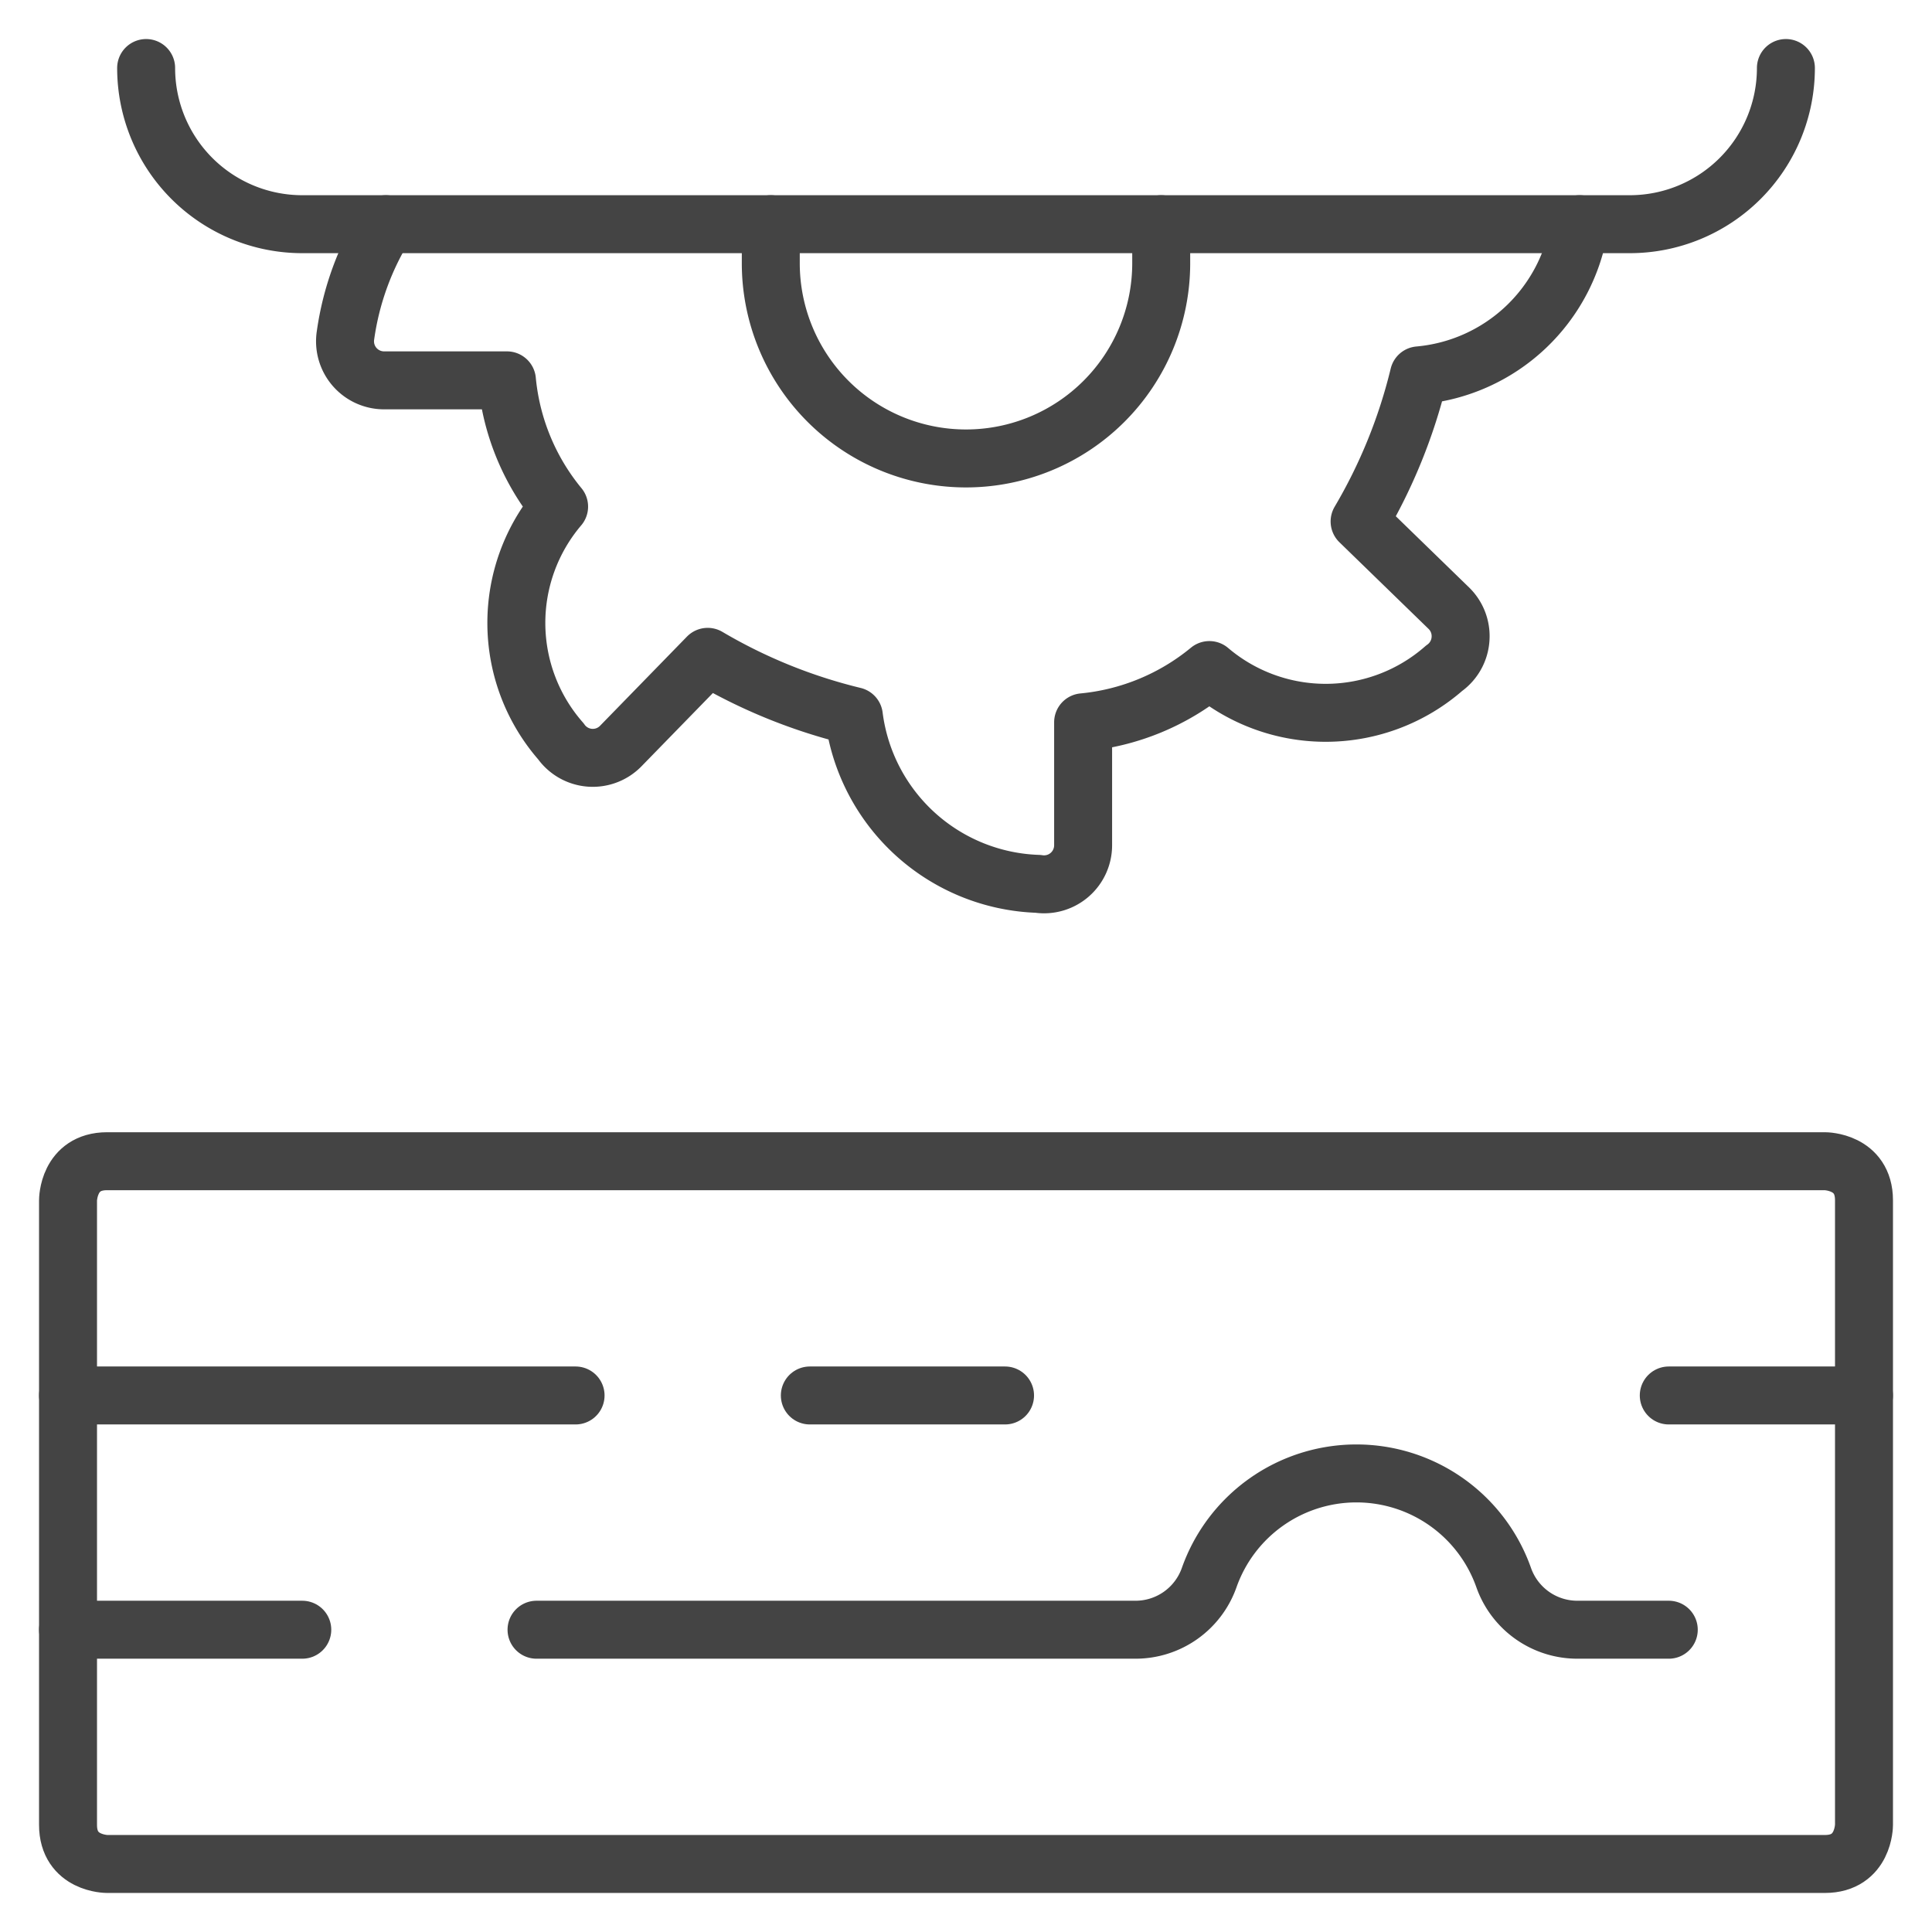
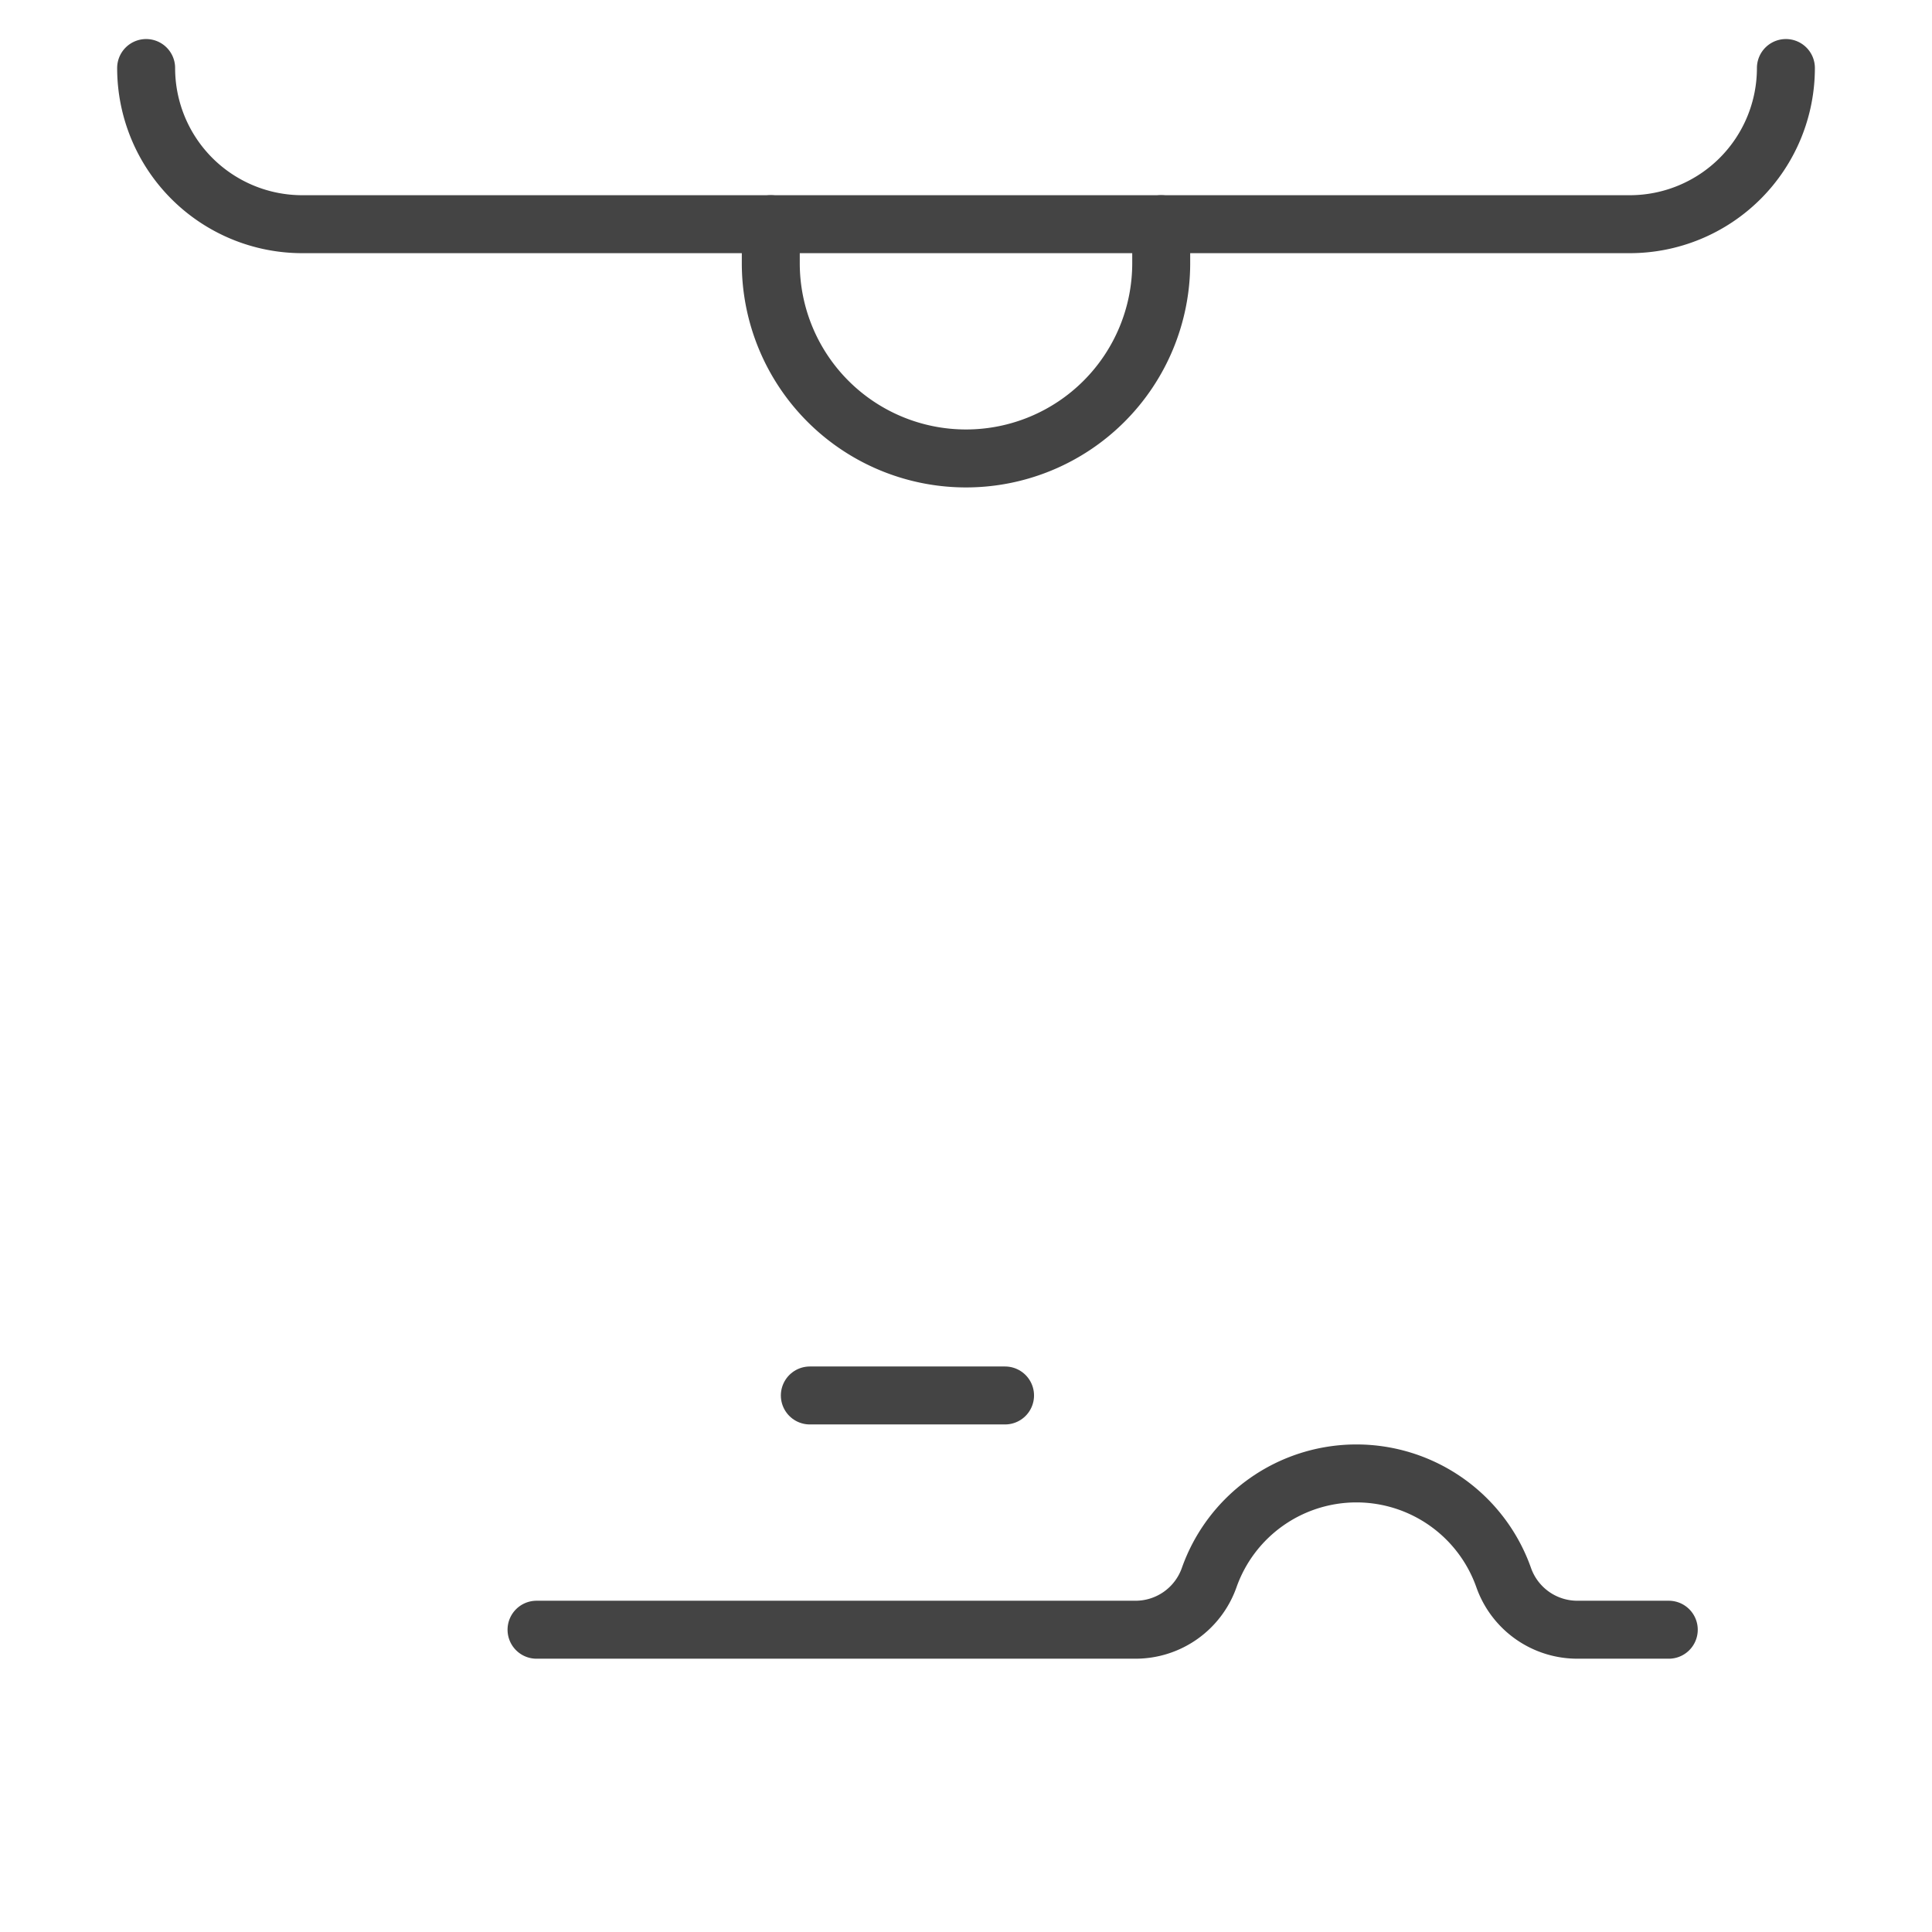
<svg xmlns="http://www.w3.org/2000/svg" viewBox="-1.5 -1.5 100 100" id="Power-Tools-Wood-Cutter-1--Streamline-Ultimate.svg" height="100" width="100">
  <desc>Power Tools Wood Cutter 1 Streamline Icon: https://streamlinehq.com</desc>
  <defs />
  <title>power-tools-wood-cutter-1</title>
-   <path d="M4.042 58.604h88.917s2.021 0 2.021 2.021v32.333s0 2.021 -2.021 2.021H4.042s-2.021 0 -2.021 -2.021v-32.333s0 -2.021 2.021 -2.021" fill="none" stroke="#444444" stroke-linecap="round" stroke-linejoin="round" stroke-width="3" />
-   <path d="m2.021 70.729 26.271 0" fill="none" stroke="#444444" stroke-linecap="round" stroke-linejoin="round" stroke-width="3" />
-   <path d="m2.021 82.854 12.125 0" fill="none" stroke="#444444" stroke-linecap="round" stroke-linejoin="round" stroke-width="3" />
  <path d="m40.417 70.729 10.104 0" fill="none" stroke="#444444" stroke-linecap="round" stroke-linejoin="round" stroke-width="3" />
-   <path d="m84.875 70.729 10.104 0" fill="none" stroke="#444444" stroke-linecap="round" stroke-linejoin="round" stroke-width="3" />
  <path d="M26.271 82.854h31.004a4.042 4.042 0 0 0 3.811 -2.696 8.083 8.083 0 0 1 15.245 0 4.042 4.042 0 0 0 3.811 2.696H84.875" fill="none" stroke="#444444" stroke-linecap="round" stroke-linejoin="round" stroke-width="3" />
-   <path d="M18.474 10.104a14.716 14.716 0 0 0 -2.09 5.743 2.021 2.021 0 0 0 1.997 2.34h6.358a12.06 12.06 0 0 0 2.7 6.535 9.296 9.296 0 0 0 0.093 12.149 2.021 2.021 0 0 0 3.096 0.247l4.502 -4.62a27.698 27.698 0 0 0 7.566 3.068 9.943 9.943 0 0 0 9.53 8.682 2.021 2.021 0 0 0 2.336 -1.997V35.886a12.06 12.06 0 0 0 6.535 -2.704 9.296 9.296 0 0 0 12.149 -0.093 2.021 2.021 0 0 0 0.849 -1.491 2.021 2.021 0 0 0 -0.602 -1.617l-4.62 -4.49a27.673 27.673 0 0 0 3.068 -7.562A9.235 9.235 0 0 0 80.259 10.104" fill="none" stroke="#444444" stroke-linecap="round" stroke-linejoin="round" stroke-width="3" />
  <path d="M58.604 10.104V12.125a10.104 10.104 0 0 1 -20.208 0v-2.021" fill="none" stroke="#444444" stroke-linecap="round" stroke-linejoin="round" stroke-width="3" />
  <path d="M90.938 2.021a8.083 8.083 0 0 1 -8.083 8.083h-68.708a8.083 8.083 0 0 1 -8.083 -8.083" fill="none" stroke="#444444" stroke-linecap="round" stroke-linejoin="round" stroke-width="3" />
</svg>